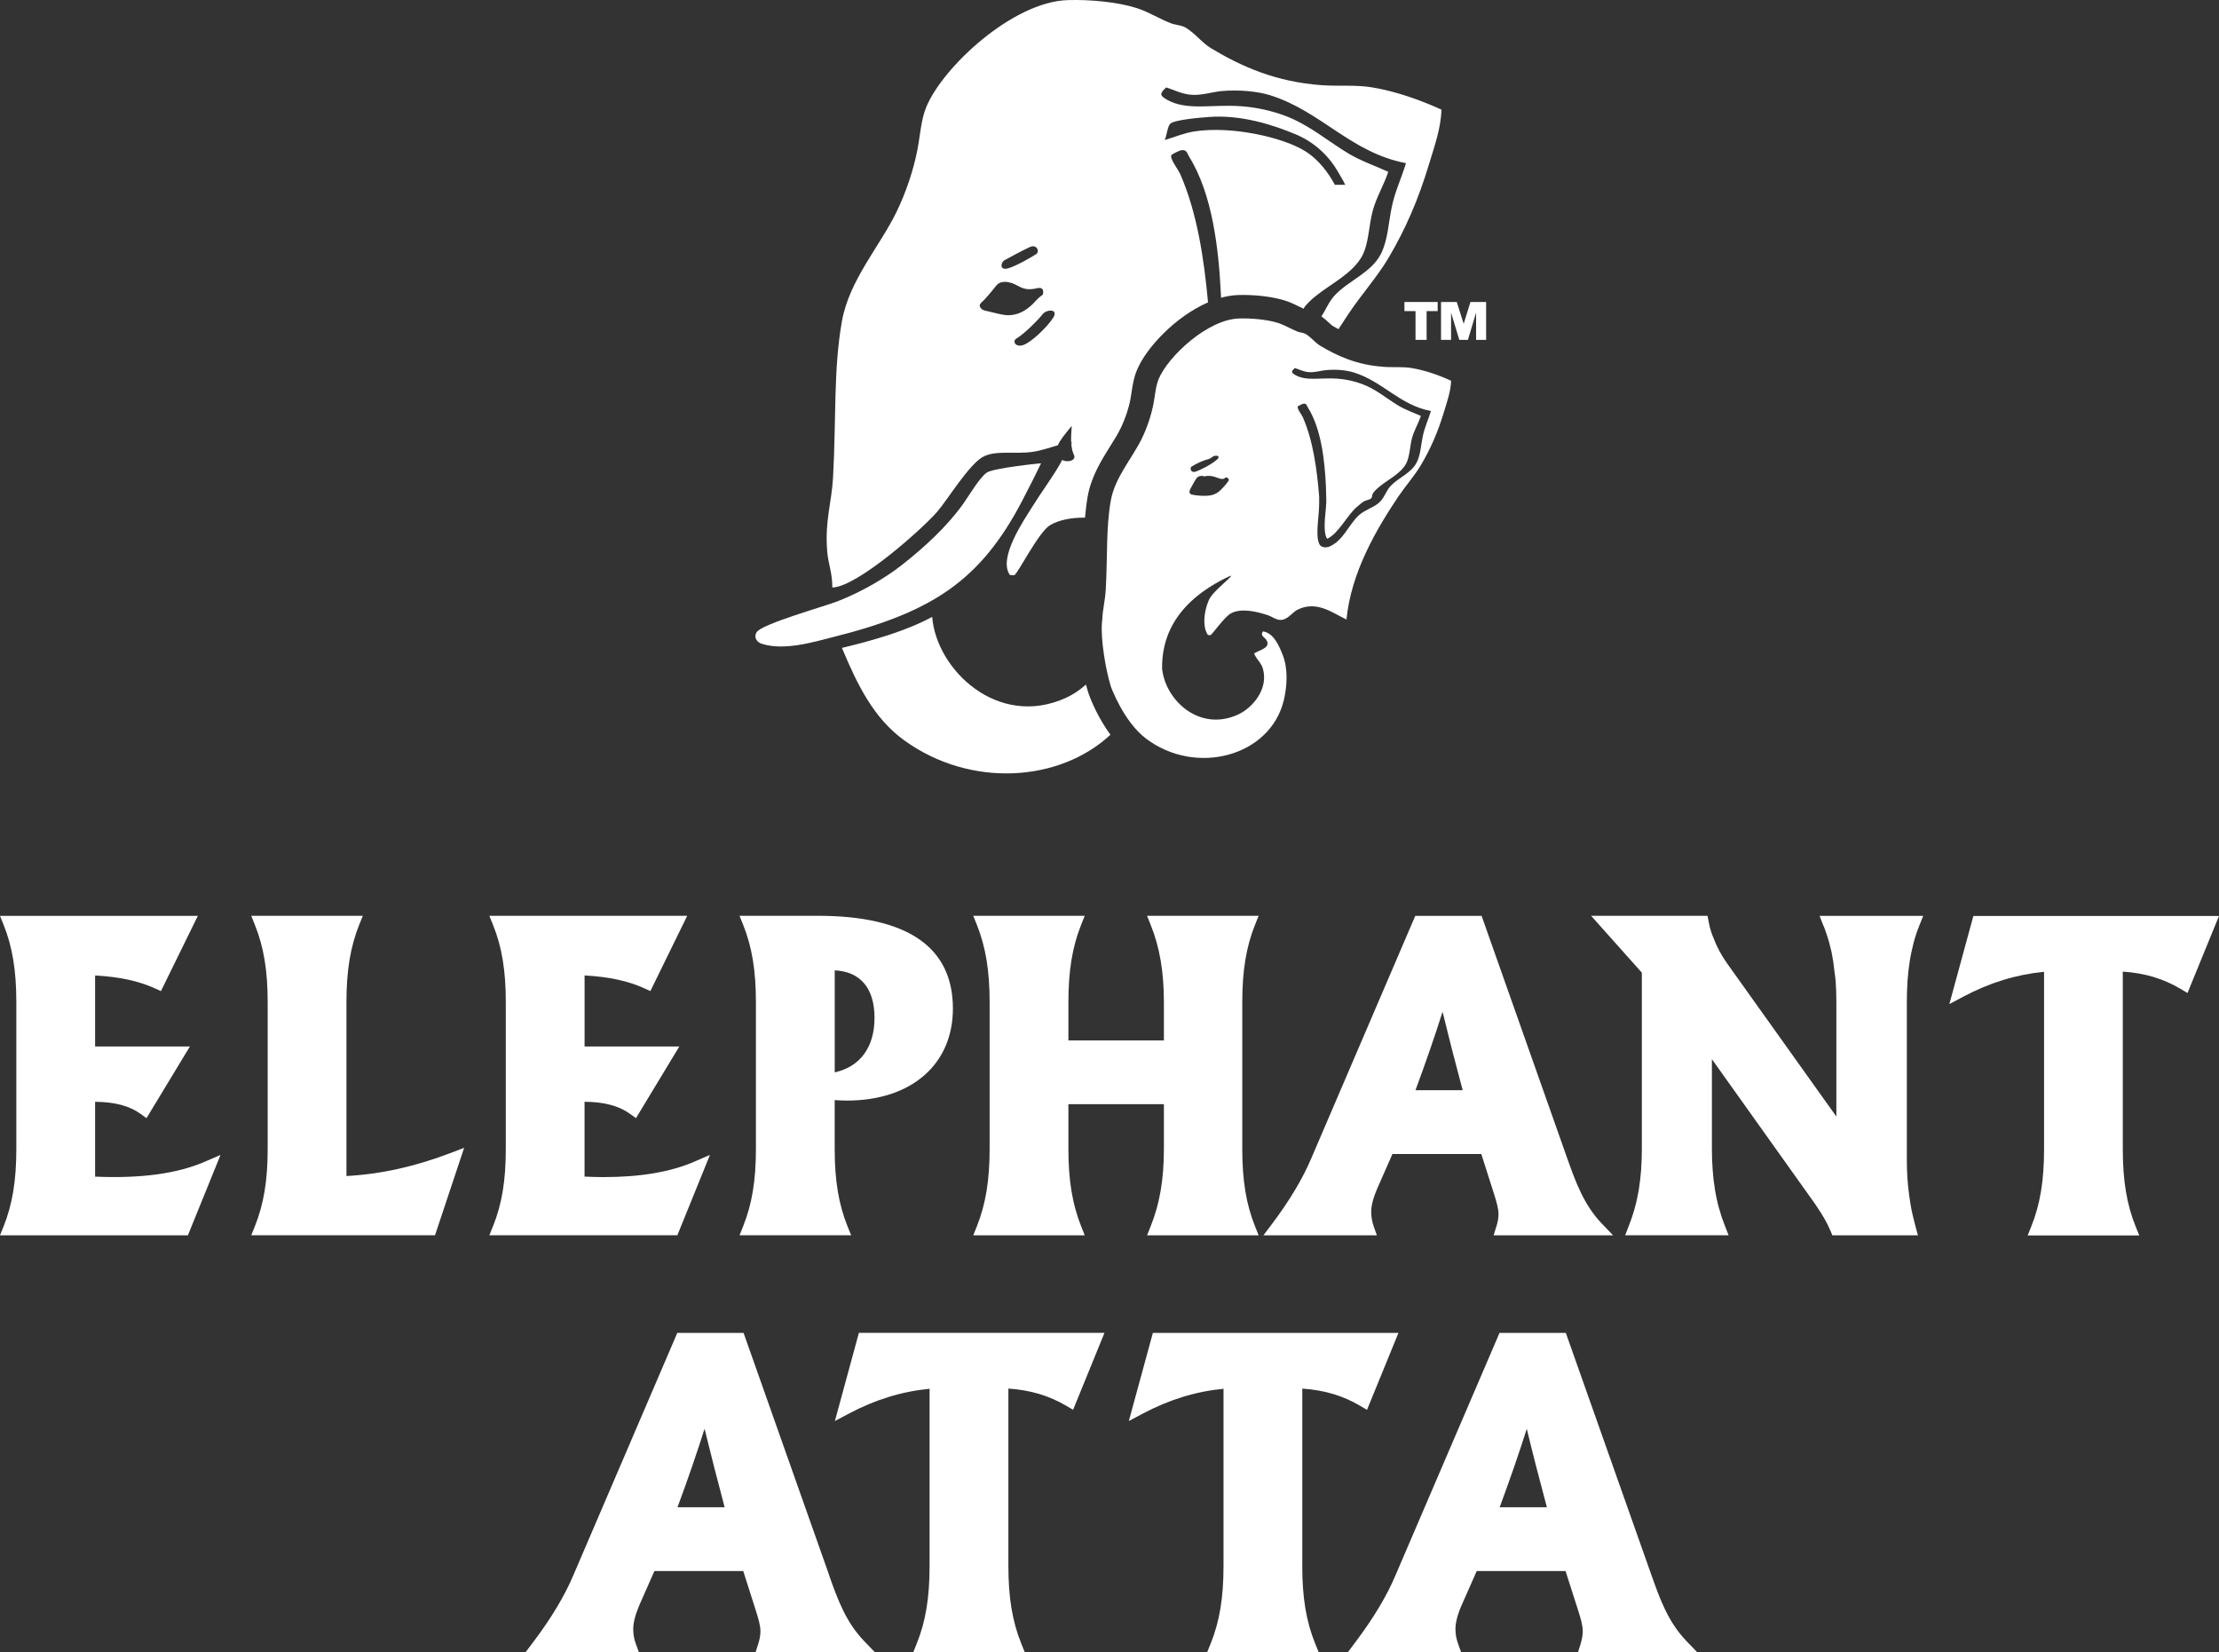
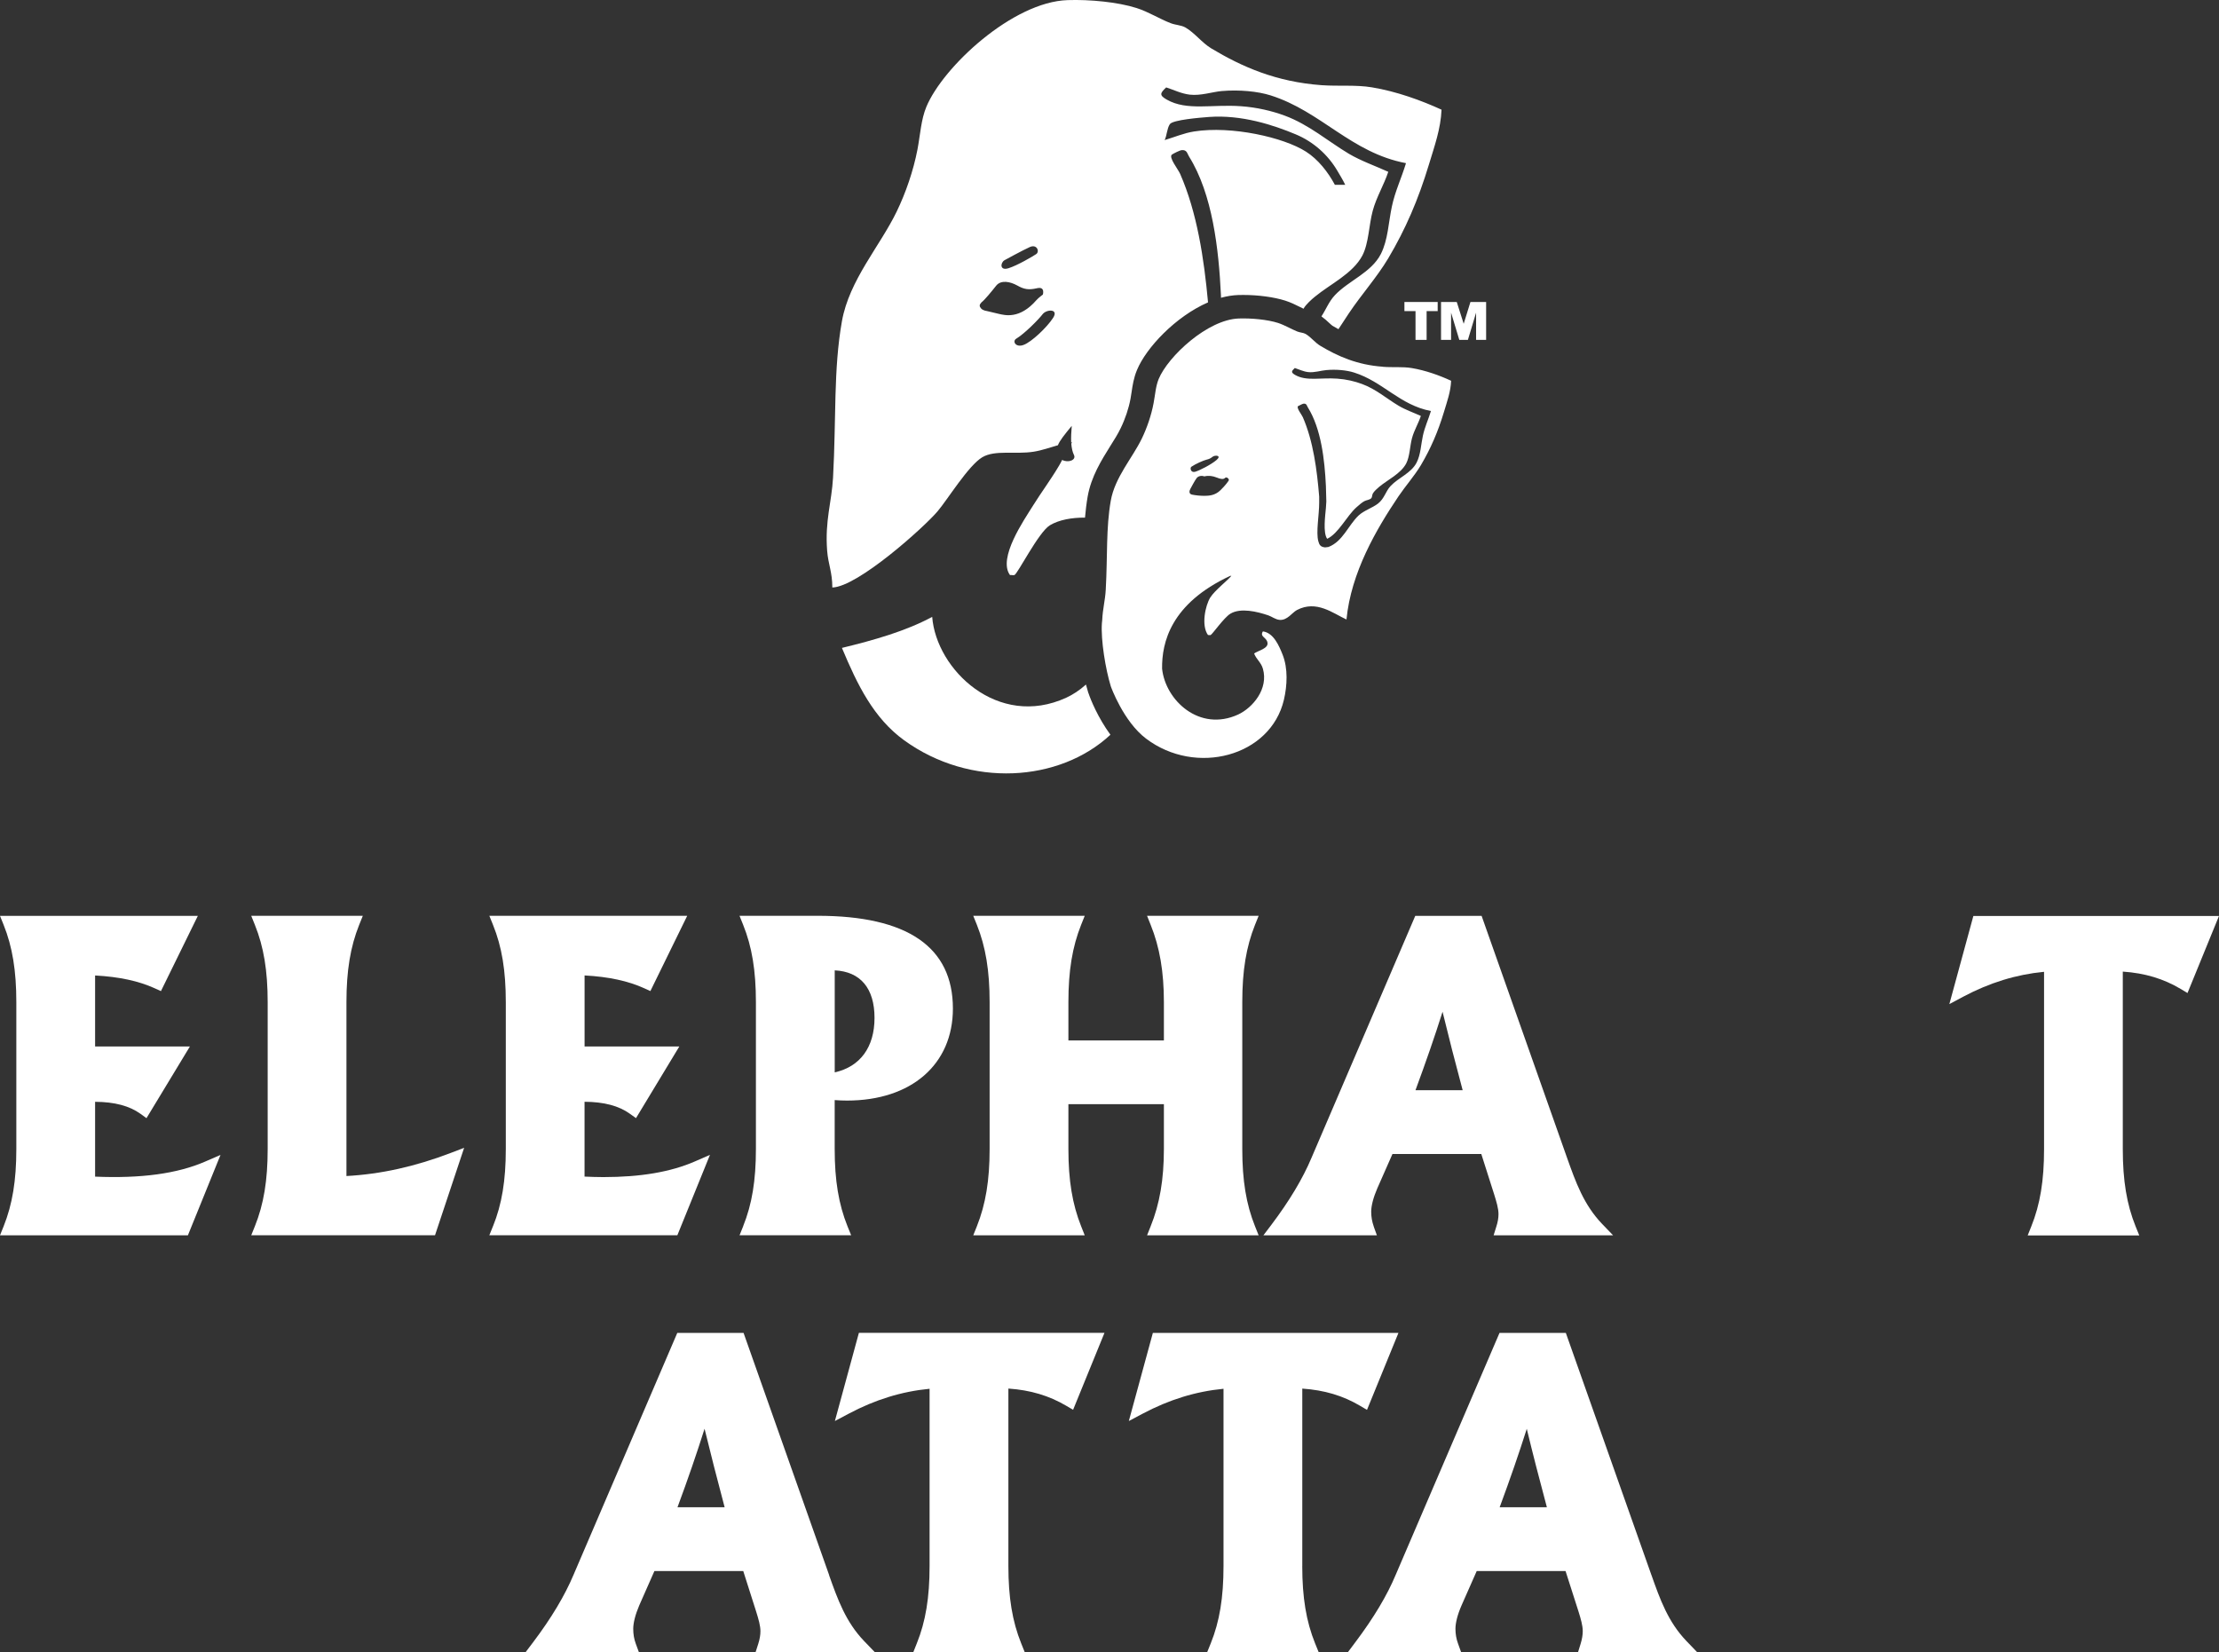
<svg xmlns="http://www.w3.org/2000/svg" viewBox="0 0 627.88 467.5" data-name="Layer 2" id="Layer_2">
  <rect x="0" y="0" width="627.88" height="467.5" fill="#333333" stroke="none" />
  <defs>
    <style>
      .cls-1 {
        fill: #fff;
      }
    </style>
  </defs>
  <g data-name="Layer 1" id="Layer_1-2">
-     <path d="M289.34,141.48c1.76-3.4,3.58-6.93,5.23-10.4-.41,0-13.59,1.36-15.38,2.65-2.13,1.55-4.97,6.45-6.61,8.77-4.65,6.52-11.09,12.4-17.4,17.36-5.09,3.97-11.57,7.65-17.99,10.19-4.12,1.6-21.44,6.42-23.05,8.77-.98,1.43,0,2.84,1.27,3.27,6.33,2.15,14.83-.46,20.31-1.84,28.05-7.03,41.74-15.93,53.63-38.78h-.01Z" class="cls-1" />
    <path d="M307.96,196.09c-.23-.75-.46-1.56-.68-2.41-1.77,1.58-3.69,2.86-5.58,3.72-19.32,8.86-36.77-7.92-37.93-22.87-7.51,4.03-16.32,6.54-25.54,8.78,4.38,10.48,8.97,19.87,17.59,26.13,18.73,13.56,43.97,11.87,58.38-1.56-3.53-4.83-5.62-9.96-6.22-11.81h-.01v.02h-.01Z" class="cls-1" />
    <path d="M391.33,103.76c-7.31-.51-12.82-2.98-17.7-5.9-1.52-.89-2.69-2.49-4.17-3.36-.69-.4-1.56-.38-2.37-.7-1.77-.71-3.58-1.82-5.48-2.44-3-.95-7.51-1.37-11.05-1.25-8.86.27-20.07,10.74-22.71,17.13-.85,2.07-.97,4.41-1.44,6.84-.65,3.49-1.9,7.05-3.32,9.99-2.7,5.57-7.63,10.98-8.79,17.6-1.37,7.72-.89,15.66-1.42,25.14-.16,3.05-.87,5.47-1,8.62-.03.29-.06.59-.09.87-.34,4.79,1.05,13.11,2.51,17.85.02.09,3.57,9.98,9.98,14.82,14.07,10.66,35.24,5.08,39.01-10.98.94-4.04,1.18-8.86-.36-12.75-.99-2.48-2.54-6.2-5.59-6.6-.97,1.59,1.1,1.6,1.31,3.25.24,1.61-2.73,2.21-3.79,3,.63,1.66,1.96,2.49,2.48,4.29,1.65,5.71-2.86,11.05-7.01,12.98-10.95,5.01-20.58-4.03-21.51-12.98-.1-7.41,2.47-18.43,19.25-26.24.14-.03.23-.03.35-.04-.84,1.16-4.67,4.08-5.98,6.17-1.39,2.27-2.6,7.88-.63,10.61.22-.06.52.05.72,0,.5-.18,3.79-4.96,5.62-6.05,2.87-1.72,7.48-.63,10.75.48.95.33,2.04,1.19,3.2,1.27,2.16.16,3.46-2.02,4.86-2.78,5.55-2.92,10.21.92,14.03,2.67,1.3-13.32,8.43-25.5,14.74-34.88,2-2.94,4.48-5.73,6.32-8.79,2.77-4.69,4.82-9.4,6.53-15.07.89-2.98,1.9-5.71,2.02-8.8-3.23-1.5-7.21-2.94-11.16-3.6-2.62-.43-5.29-.13-8.1-.35v-.02h-.01ZM337.13,132.04c1.17-.8,3.34-1.75,4.21-1.97s1.13-.35,1.77-.84c.64-.53,2.67-.44,1.15.89-1.52,1.31-4.93,3.05-6.14,3.37-1.23.3-1.46-1.13-1-1.45h0ZM347.68,135.94c-.23.34-.8,1.24-2.34,2.75-1.54,1.52-3.3,1.58-4.48,1.59-1.15.02-2.62-.14-3.58-.34-1-.23-.73-1.17-.44-1.66.27-.5,1.24-2.33,1.76-3.02.57-.69,1.53-.72,2.21-.48,1.15-.29,2.33-.13,3.48.33,1.13.47,1.9.56,2.34.11.46-.47,1.29.37,1.04.72h.01ZM402.62,123.24c-.56,2.61-.62,5.36-1.78,7.64-1.54,3-5.15,4.26-7.35,6.61-1.43,1.5-1.72,3.52-3.57,4.98-1.65,1.27-3.97,1.95-5.48,3.36-2.91,2.73-4.48,7.39-8.57,8.93l-.94.11c-1.28-.14-1.62-.69-1.9-1.73-.7-2.53.24-7.44.24-10.89v-1.75c-.62-7.58-1.69-15.75-4.63-22.47-.33-.76-1.94-2.72-1.32-3.14.3-.18,1.28-.65,1.54-.69.88-.07.89.57,1.19,1.04,3.77,6.03,4.77,14.81,5.12,22.25,0-.07.12,4.4.12,4.4,0,0-.1,1.61-.12,1.85-.18,2.07-.87,7,.36,8.7,3.19-1.47,5.61-6.58,8.31-8.93.63-.55,1.51-1.36,2.26-1.74.55-.28,1.51-.37,1.9-.81.32-.36.2-.94.48-1.38.33-.58,1.25-1.42,1.78-1.85,2.46-2.04,6.08-3.7,7.63-6.6,1.03-2,1.03-4.88,1.65-7.19.59-2.17,1.79-4.11,2.5-6.26-2.21-1-4.34-1.72-6.32-2.9-3.33-1.98-6.4-4.7-10.34-6.14-2.03-.76-4.47-1.34-7.01-1.51-4.65-.34-8.66.79-11.88-1.03-1.23-.71-1.13-1.05-.12-1.98,1.24.4,2.4,1,3.81,1.16,1.77.19,3.58-.45,5.11-.57,2.82-.26,5.79.04,7.84.69,8.16,2.56,12.93,9.21,21.76,10.89-.73,2.39-1.75,4.55-2.27,6.96h0Z" class="cls-1" />
    <path d="M235.51,166.22c7.27-.21,26.04-17.13,29.77-21.54,2.87-3.38,8.73-12.97,12.66-15.31,3.61-2.15,9.32-.75,14.53-1.57,2.37-.37,4.55-1.18,6.87-1.83.53-1.34,1.82-2.93,3.92-5.49-.16,1.78-.22,3.35-.16,4.71.09,0,.18-.03.27-.05-.09.12-.15.25-.24.37.1,1.26.33,2.35.75,3.2.74,1.46-1.66,2.33-3.33,1.41-.3.59-.62,1.19-.97,1.77-2.24,3.79-5.02,7.52-7.32,11.22-2.49,4.01-9.98,14.79-6.48,19.59.36-.07.88.11,1.25,0,.9-.28,6.82-12.13,10.05-14.09,2.6-1.56,6.24-2.19,9.93-2.16.18-1.98.4-3.97.75-5.96.99-5.62,3.86-10.22,6.39-14.27,1.14-1.79,2.2-3.49,2.95-5.07,1.28-2.61,2.29-5.63,2.78-8.3.12-.66.21-1.29.31-1.91.28-1.89.6-4.05,1.53-6.26,2.59-6.28,10.92-15.14,20.1-19.13-1.13-12.39-3.11-25.44-7.88-36.33-.56-1.33-3.42-4.8-2.3-5.51.48-.32,2.21-1.19,2.72-1.23,1.53-.15,1.56.99,2.1,1.83,6.62,10.62,8.39,26.11,9.01,39.2,0-.02,0,.27.02.74,1.62-.45,3.26-.72,4.87-.78.44,0,.95-.02,1.46-.02,4.25,0,8.65.6,11.8,1.59,1.59.51,2.96,1.18,4.15,1.78.36.18.73.35,1.09.53.04-.06.04-.11.07-.16.58-1.01,2.19-2.5,3.15-3.26,4.35-3.59,10.7-6.51,13.41-11.63,1.83-3.53,1.83-8.6,2.93-12.66,1.02-3.82,3.14-7.25,4.4-11.03-3.89-1.76-7.64-3.05-11.12-5.09-5.89-3.51-11.32-8.28-18.22-10.82-3.6-1.33-7.9-2.34-12.35-2.65-8.22-.59-15.29,1.36-20.95-1.85-2.19-1.24-1.97-1.83-.2-3.47,2.19.7,4.23,1.76,6.69,2.05,3.11.35,6.35-.78,9-1.02,4.99-.43,10.23.08,13.84,1.22,14.36,4.54,22.78,16.24,38.32,19.18-1.27,4.21-3.1,8.01-3.99,12.25-.98,4.6-1.09,9.47-3.13,13.47-2.72,5.28-9.09,7.49-12.99,11.63-1.7,1.8-2.49,3.98-3.81,6,.85.62,1.55,1.25,2.13,1.8.33.3.79.73.96.84.54.33,1.12.66,1.72.98,1-1.54,2-3.06,2.97-4.52,3.49-5.22,7.89-10.12,11.12-15.52,4.89-8.24,8.49-16.56,11.51-26.54,1.59-5.27,3.34-10.07,3.57-15.52-5.73-2.62-12.72-5.17-19.7-6.32-4.58-.76-9.29-.27-14.24-.61-12.89-.94-22.59-5.23-31.2-10.4-2.65-1.59-4.7-4.4-7.32-5.92-1.24-.7-2.78-.67-4.2-1.23-3.13-1.2-6.28-3.22-9.64-4.28-5.31-1.69-13.24-2.45-19.48-2.24-15.58.48-35.33,18.94-40,30.21-1.5,3.62-1.7,7.76-2.51,12.06-1.18,6.12-3.37,12.37-5.87,17.54-4.76,9.84-13.42,19.37-15.5,31.02-2.43,13.6-1.6,27.59-2.52,44.3-.39,6.97-2.32,12.11-1.67,20.63.3,3.88,1.47,6.06,1.47,10.44h0ZM331.02,35.13c.81-1.23,8.62-1.85,11.09-2.04,9.21-.67,18.16,2.26,24.5,4.91,5.02,2.09,9.09,5.75,11.74,10.21.78,1.34,1.54,2.52,2.29,4.08h-2.93c-1.93-3.62-4.75-7.21-8.18-9.39-6.34-4.06-21.08-7.36-31.62-5.71-2.96.46-5.6,1.63-8.37,2.44.63-1.19.63-3.22,1.47-4.49h.01ZM297.97,89.95c-1.72,2.66-6.07,6.8-8.33,7.63-2.25.85-3.26-1.04-2.11-1.74,2.41-1.45,6.44-5.55,7.5-6.96,1.09-1.4,4.66-1.58,2.94,1.07ZM284.2,73.64s5.17-2.84,7.19-3.74c2.02-.92,2.86,1.27,1.81,1.99-1.04.7-5.37,3.23-7.84,4-2.51.79-2.32-1.52-1.16-2.25ZM277.71,85.55c.83-.61,2.8-2.99,4.17-4.73,1.38-1.71,4.01-1.12,5.93-.06,1.93,1.09,3.2,1.34,5.6.79,2.41-.57,1.67,1.8,1.67,1.8,0,0-1.14.81-1.84,1.59-4.74,5.45-8.93,4.24-10.66,3.85-1.74-.43-3.46-.82-3.46-.82,0,0-1.02-.11-1.55-.74-.52-.63-.46-1.02.14-1.67h0Z" class="cls-1" />
    <polygon points="403.67 96.16 403.67 88.02 406.8 88.02 406.8 85.44 397.39 85.44 397.39 88.02 400.53 88.02 400.53 96.16 403.67 96.16" class="cls-1" />
    <polygon points="416.07 85.44 414.16 91.61 412.2 85.44 407.75 85.44 407.75 96.16 410.59 96.16 410.59 88.46 412.92 96.16 415.35 96.16 417.67 88.46 417.67 96.16 420.51 96.16 420.51 85.44 416.07 85.44" class="cls-1" />
    <path d="M467.28,445.63l-24.22-68.52h-18.76l-29.38,68.45c-2.42,5.81-6.24,12.18-11.32,18.94l-2.24,2.99h32.09l-.9-2.5c-.48-1.32-.72-2.68-.72-4.17,0-1.69.6-4.04,1.72-6.6l4.3-9.74h25.13l3.68,11.49c.65,2.09,1.19,3.95,1.19,5.53,0,1.08-.21,2.28-.6,3.57l-.75,2.42h33.77l-3.04-3.16c-5.24-5.44-7.53-11.88-9.94-18.7h-.01ZM437.7,426.44h-13.36c2.99-8.07,5.48-15.3,7.67-22.19,1.69,7,3.58,14.33,5.69,22.19Z" class="cls-1" />
    <path d="M558.38,259.14l-6.8,24.95,3.91-2.09c7.47-3.97,14.99-6.29,22.89-7.05v50.16c0,8.92-1.11,15.66-3.61,21.86l-1.02,2.56h31.57l-1.04-2.56c-2.5-6.21-3.62-12.96-3.62-21.86v-50.22c6.26.43,11.51,2.01,16.39,4.91l1.92,1.15,8.91-21.8h-69.5Z" class="cls-1" />
    <path d="M368.49,443.07v-50.2c6.26.43,11.5,1.99,16.38,4.88l1.93,1.14,8.9-21.78h-69.49l-6.8,24.93,3.91-2.07c7.5-3.98,15-6.29,22.88-7.05v50.14c0,8.94-1.11,15.68-3.6,21.86l-1.04,2.56h31.58l-1.04-2.56c-2.5-6.2-3.62-12.94-3.62-21.86h0Z" class="cls-1" />
    <path d="M236.24,402.04l3.91-2.07c7.49-3.98,15-6.29,22.88-7.05v50.14c0,8.9-1.1,15.65-3.6,21.86l-1.02,2.56h31.56l-1.03-2.56c-2.5-6.22-3.61-12.96-3.61-21.86v-50.2c6.23.43,11.48,1.99,16.39,4.88l1.92,1.13,8.88-21.77h-69.49l-6.79,24.93h0Z" class="cls-1" />
    <path d="M234.62,445.66l-24.22-68.54h-18.76l-29.36,68.45c-2.46,5.84-6.27,12.22-11.34,18.94l-2.26,2.99h32.12l-.92-2.51c-.47-1.29-.7-2.64-.7-4.16,0-1.67.59-4.02,1.69-6.6l4.3-9.74h25.14l3.66,11.49c.68,2.18,1.2,3.98,1.2,5.53,0,1.08-.2,2.28-.61,3.55l-.78,2.44h33.82l-3.05-3.16c-5.24-5.44-7.53-11.86-9.95-18.67h.02ZM205.04,426.44h-13.34c3-8.08,5.48-15.32,7.66-22.21,1.71,7.02,3.59,14.35,5.68,22.21Z" class="cls-1" />
    <path d="M388.71,347c-.48-1.35-.72-2.72-.72-4.18,0-1.68.61-4.03,1.72-6.59l4.3-9.74h25.13l3.66,11.48c.62,2.02,1.21,3.92,1.21,5.54,0,1.07-.2,2.27-.62,3.55l-.76,2.44h33.8l-3.04-3.16c-5.25-5.45-7.53-11.88-9.95-18.68l-24.21-68.54h-18.77l-29.36,68.45c-2.46,5.87-6.28,12.24-11.34,18.94l-2.27,2.99h32.11l-.9-2.5h.01ZM400.52,308.45c2.99-8.11,5.5-15.35,7.66-22.2,1.72,7.08,3.6,14.41,5.69,22.2h-13.36.01Z" class="cls-1" />
    <path d="M210.29,346.93l-1.03,2.56h31.58l-1.04-2.56c-2.49-6.2-3.62-12.94-3.62-21.86v-13.83c1.17.09,2.31.14,3.48.14,18.2,0,29.97-10.22,29.97-26.03,0-17.42-12.87-26.25-38.27-26.25h-22.11l1.03,2.56c2.49,6.19,3.61,12.94,3.61,21.86v41.54c0,8.93-1.11,15.66-3.61,21.86h.01ZM247.45,287.98c0,8.31-4.07,13.82-11.26,15.42v-28.86c7.27.34,11.26,5.08,11.26,13.44h0Z" class="cls-1" />
    <path d="M139.49,346.93l-1.03,2.56h53.2l9.23-22.75-4.29,1.87c-6.84,2.97-15.3,4.42-25.87,4.42-1.73,0-3.52-.06-5.33-.14v-21.17c5.51.03,9.73,1.15,12.84,3.4l1.72,1.23,12.26-20.28h-26.81v-20.09c6.81.36,12.35,1.56,16.91,3.64l1.71.78,10.42-21.29h-55.98l1.03,2.56c2.51,6.2,3.62,12.94,3.62,21.86v41.54c0,8.92-1.11,15.66-3.62,21.86h-.01Z" class="cls-1" />
    <path d="M98.03,332.73v-49.2c0-8.91,1.12-15.66,3.6-21.86l1.03-2.56h-31.57l1.03,2.56c2.51,6.23,3.62,12.98,3.62,21.86v41.54c0,8.88-1.11,15.63-3.62,21.86l-1.03,2.56h52l8.24-24.74-3.77,1.44c-10.12,3.87-19.8,6.01-29.53,6.54Z" class="cls-1" />
    <path d="M26.91,332.9v-21.17c5.53.03,9.72,1.15,12.85,3.4l1.69,1.23,12.28-20.28h-26.82v-20.09c6.81.36,12.36,1.56,16.91,3.64l1.72.78,10.44-21.29H0l1.03,2.56c2.48,6.19,3.59,12.94,3.59,21.86v41.54c0,8.92-1.11,15.66-3.59,21.86l-1.03,2.56h53.17l9.23-22.75-4.3,1.87c-7.94,3.46-18.22,4.83-31.2,4.28h0Z" class="cls-1" />
    <path d="M276.42,346.93l-1.03,2.57h31.54l-1.02-2.57c-2.48-6.23-3.6-12.98-3.6-21.86v-12.67h27.02v12.67c0,8.59-1.18,15.54-3.74,21.86l-1.02,2.57h31.57l-1.03-2.57c-2.49-6.21-3.6-12.95-3.6-21.86v-41.54c0-8.92,1.12-15.66,3.6-21.86l1.03-2.56h-31.57l1.02,2.56c2.56,6.33,3.74,13.28,3.74,21.86v10.83h-27.02v-10.83c0-8.89,1.12-15.64,3.6-21.87l1.02-2.55h-31.54l1.03,2.56c2.48,6.23,3.6,12.97,3.6,21.86v41.54c0,8.88-1.12,15.63-3.6,21.86h0Z" class="cls-1" />
-     <path d="M515.97,261.89c.3.78.59,1.52.85,2.33.29.85.56,1.73.78,2.53.23.87.44,1.78.65,2.61l.04.26c.16.75.29,1.51.41,2.28.08.43.13.87.18,1.32l.17,1.44c.14.99.28,1.98.37,2.99.12,1.8.19,3.79.19,5.88v32.37l-30.89-43.29c-1.7-2.4-3-4.83-3.95-7.43l-.25-.62c-.12-.3-.24-.61-.33-.9-.33-1.01-.57-2-.74-3l-.29-1.55h-32.94l14.35,16.08v49.88c0,2.03-.07,4.02-.2,5.89-.16,1.96-.37,3.84-.65,5.55-.16.9-.32,1.81-.52,2.68-.18.87-.38,1.72-.66,2.68-.23.84-.48,1.68-.77,2.52-.29.86-.6,1.71-.94,2.56l-.98,2.54h29.27l-1-2.55c-.34-.86-.65-1.71-.94-2.54-.28-.85-.53-1.71-.77-2.57l-.07-.21c-.23-.82-.41-1.62-.59-2.45-.17-.75-.3-1.53-.44-2.3l-.06-.36c-.31-1.84-.52-3.71-.64-5.55-.15-1.87-.22-3.86-.22-5.89v-25.4l27.86,39.08c.51.71,1.02,1.42,1.51,2.13l.15.24c1.89,2.76,3.13,4.96,4.08,7.21l.47,1.17h24.23l-.65-2.37c-.2-.76-.4-1.52-.59-2.33-.15-.54-.27-1.1-.39-1.65l-.13-.59c-.14-.67-.25-1.35-.37-2.02l-.04-.26c-.12-.74-.23-1.47-.32-2.19-.44-3.2-.65-6.49-.65-9.8v-44.75c0-1.82.06-3.76.18-5.88.15-2.06.35-3.89.62-5.58.14-.89.3-1.79.49-2.68.19-.88.62-2.64.62-2.64.21-.85.48-1.71.77-2.56.28-.85.59-1.69.93-2.52l1.03-2.56h-29.33l1.08,2.78h.03Z" class="cls-1" />
  </g>
</svg>